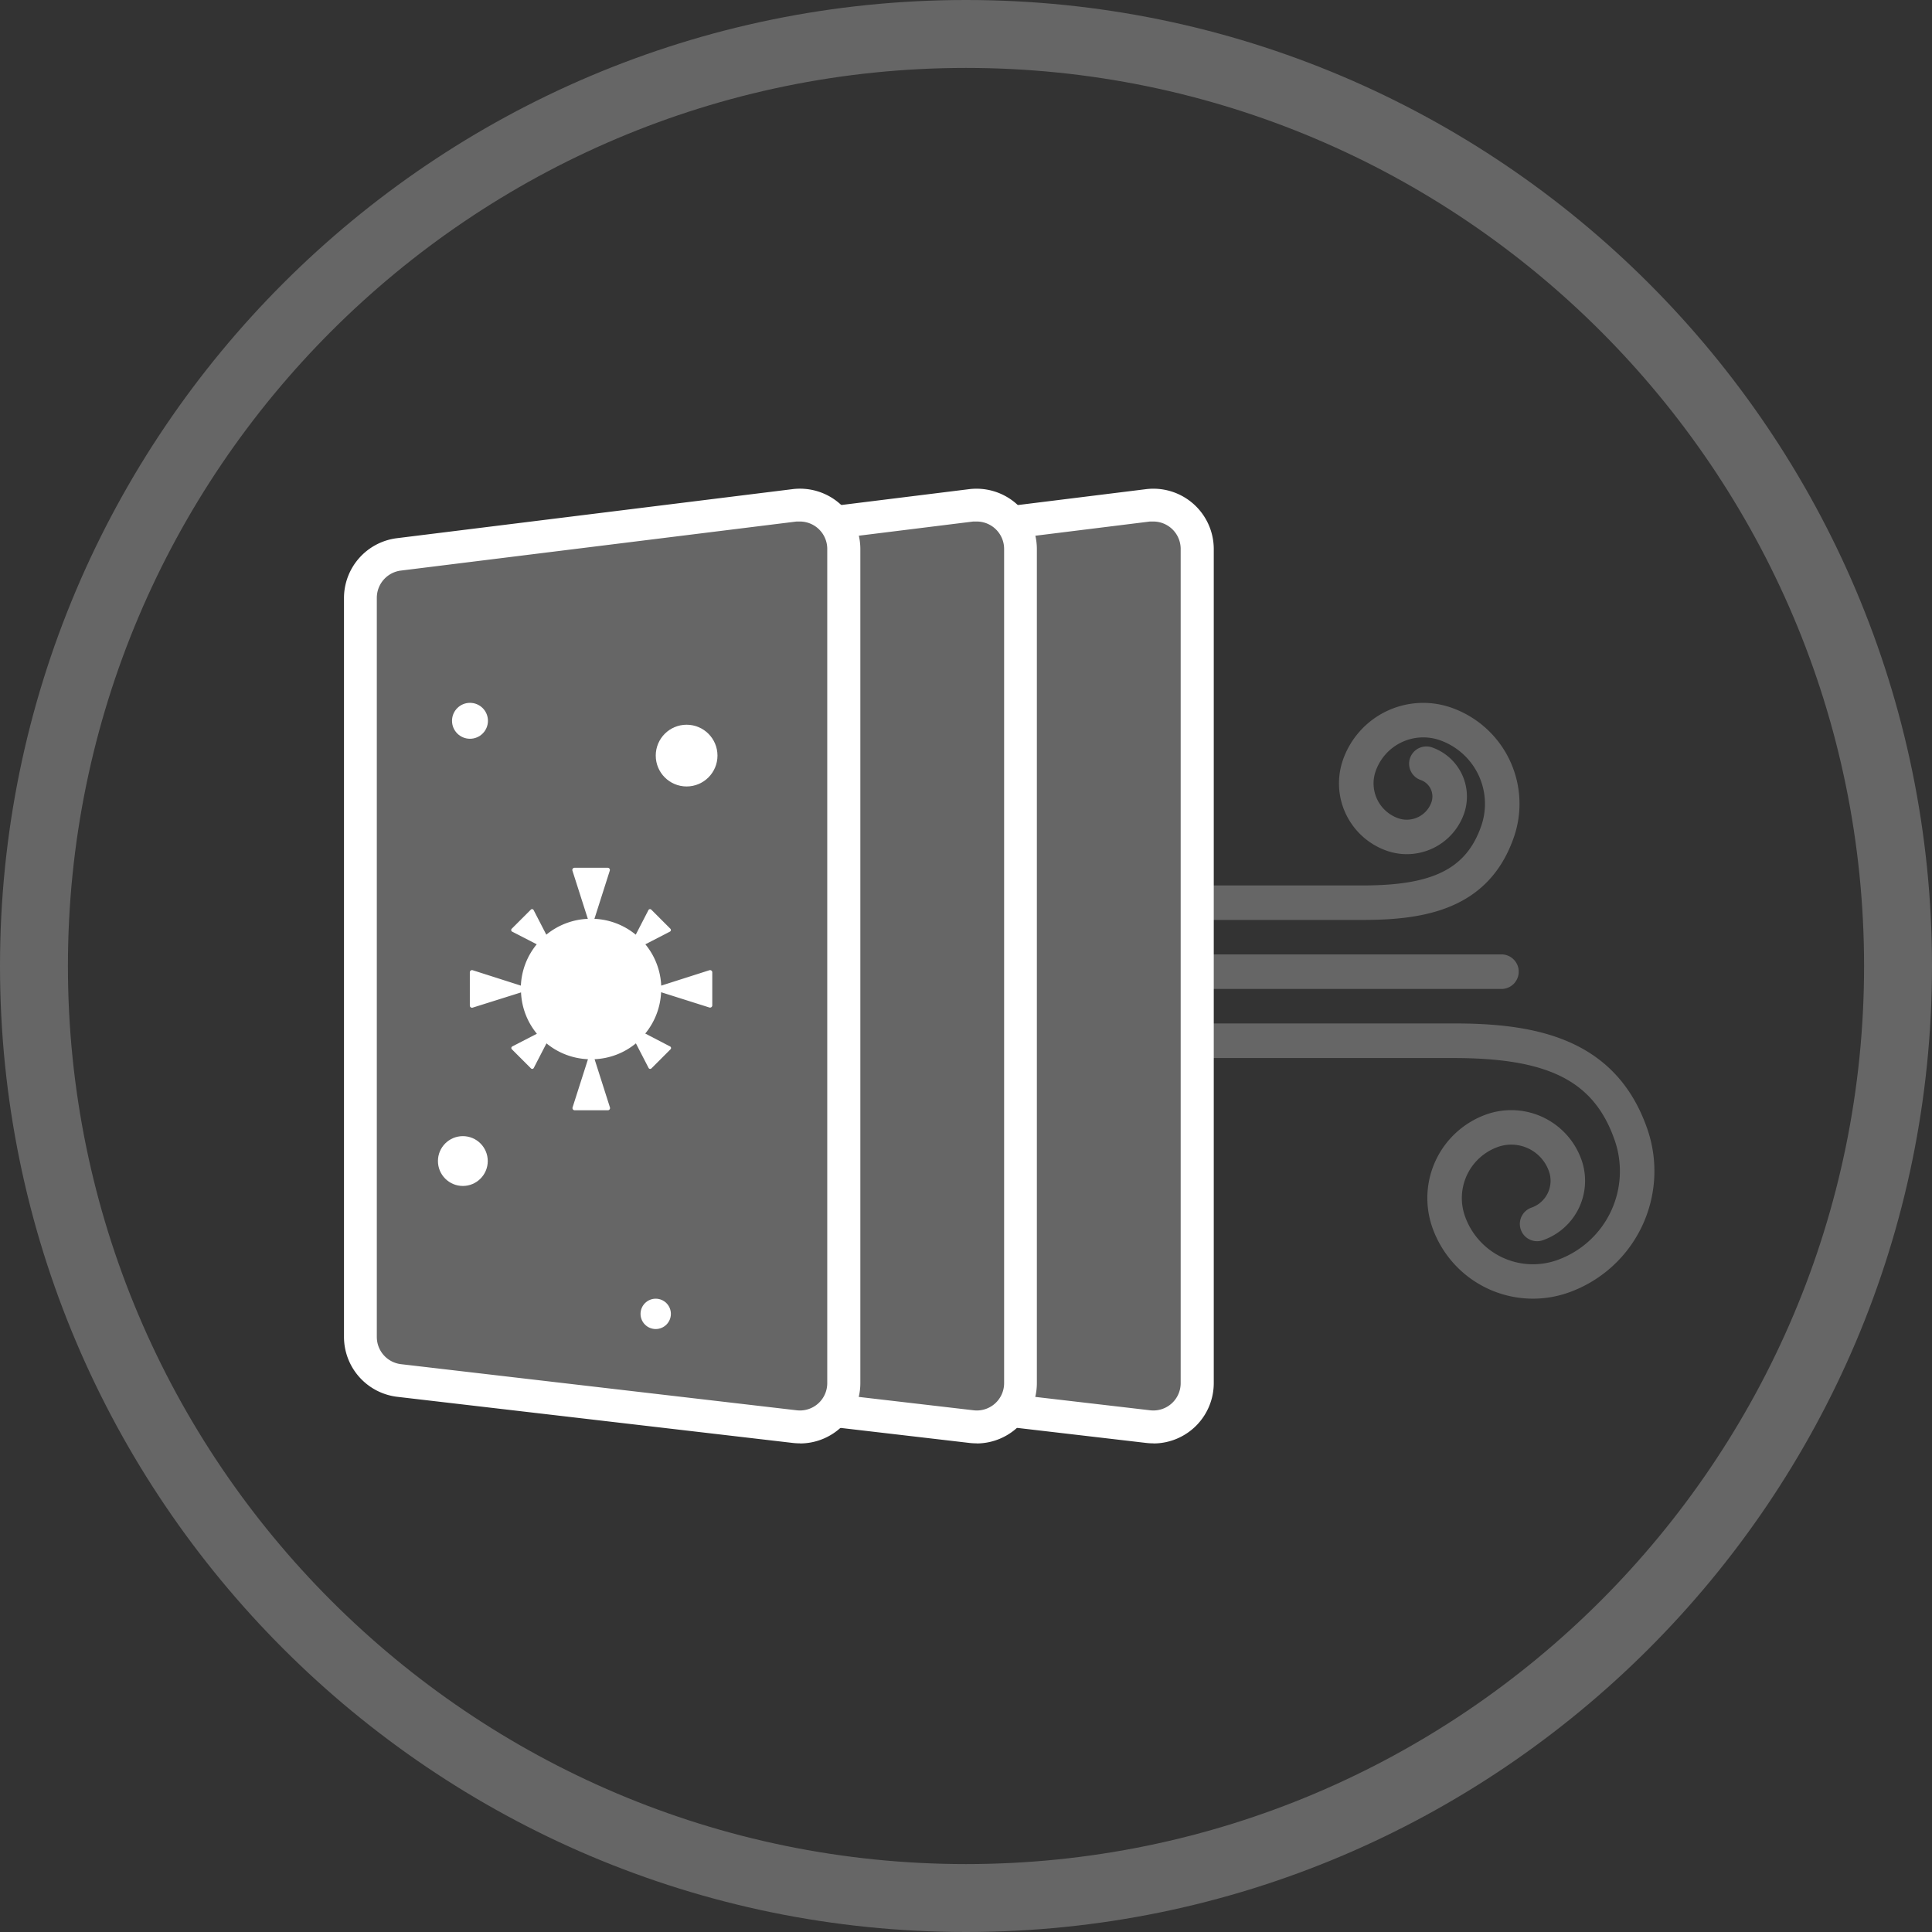
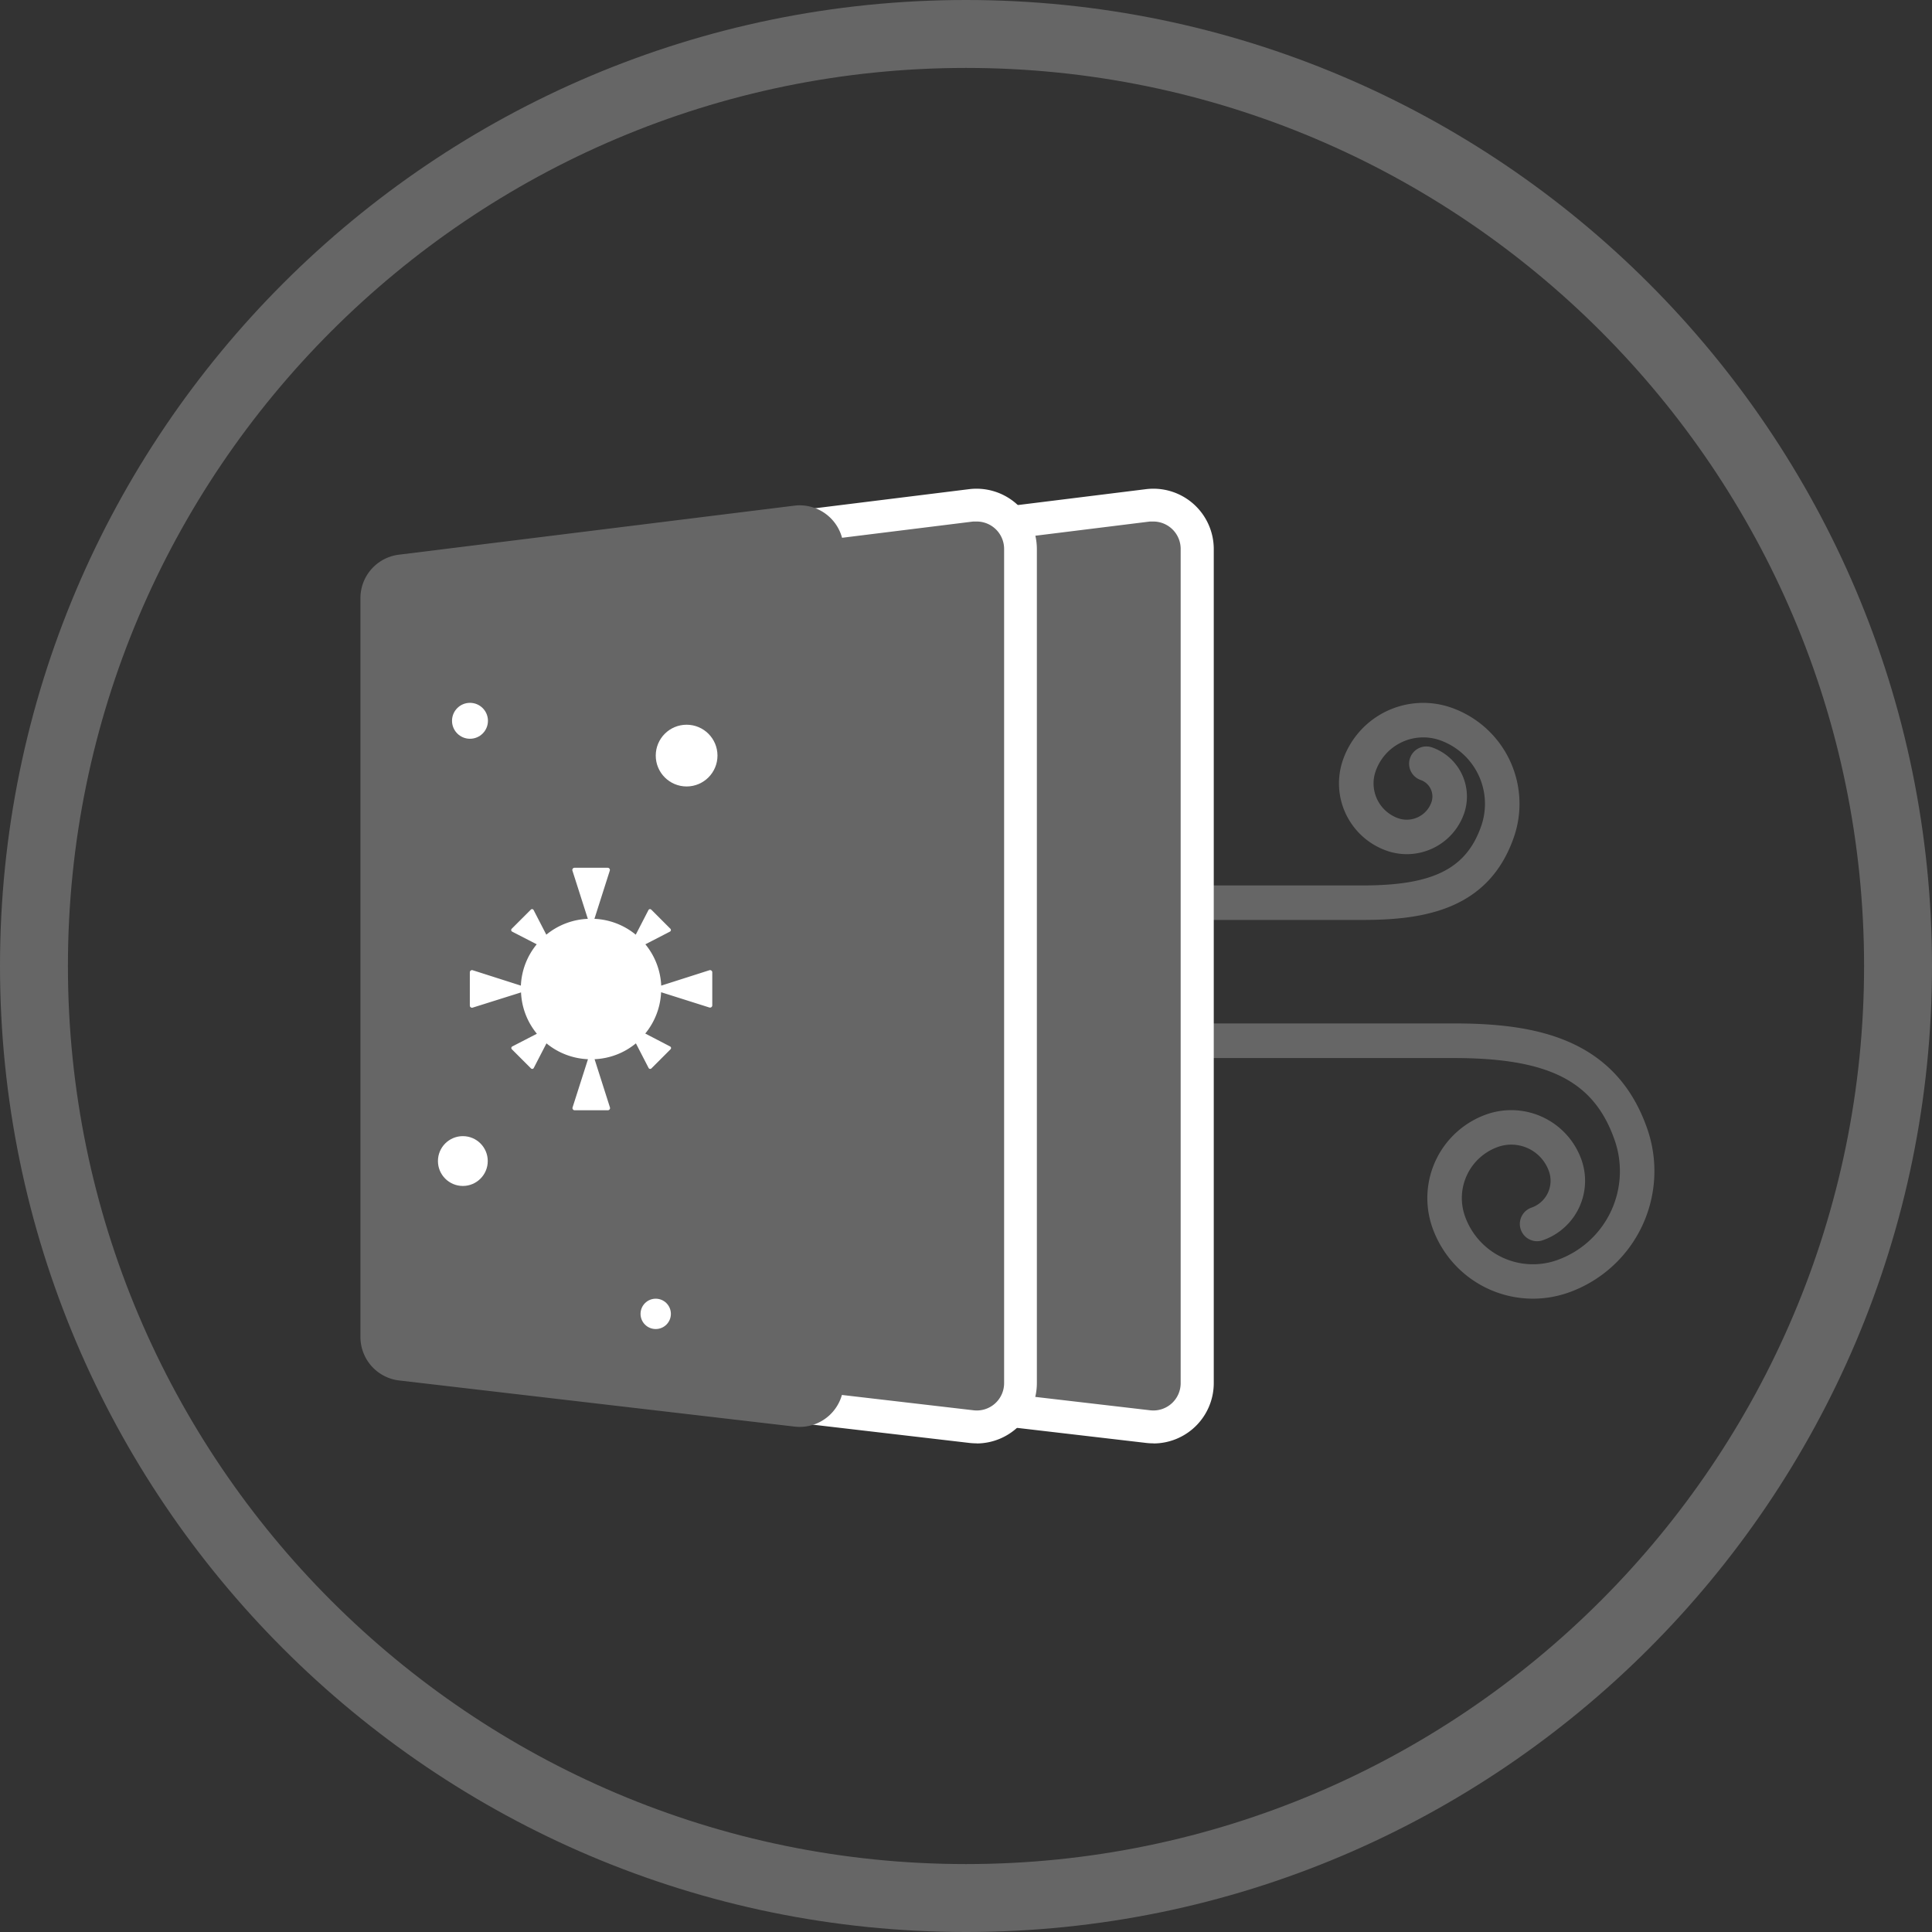
<svg xmlns="http://www.w3.org/2000/svg" id="purificadores_de_aire" data-name="purificadores de aire" viewBox="0 0 512 512">
  <rect x="0" y="0" width="512" height="512" fill="#333333" stroke="none" />
  <defs>
    <style>.cls-1{fill:#666;}.cls-2{fill:#fff;}</style>
  </defs>
  <path class="cls-1" d="M256,512C114.84,512,0,397.16,0,256S114.84,0,256,0,512,114.84,512,256,397.16,512,256,512Zm0-494C124.77,18,18,124.77,18,256S124.77,494,256,494,494,387.23,494,256,387.23,18,256,18Z" />
-   <path class="cls-1" d="M281.41,257.5a4.58,4.58,0,0,1,4.58-4.57H398.11a4.58,4.58,0,0,1,0,9.15H286A4.58,4.58,0,0,1,281.41,257.5Z" />
  <path class="cls-1" d="M281.41,275.79a4.58,4.58,0,0,1,4.58-4.57h99.19c20.61,0,42.83,3.32,51.37,27.94a34.15,34.15,0,0,1-21.07,43.45,28.27,28.27,0,0,1-35.93-17.42,23.54,23.54,0,0,1,14.5-29.91,19.75,19.75,0,0,1,25.09,12.17,16.68,16.68,0,0,1-10.29,21.23,4.57,4.57,0,0,1-3-8.64,7.54,7.54,0,0,0,4.65-9.59,10.58,10.58,0,0,0-13.45-6.53,14.38,14.38,0,0,0-8.86,18.27A19.11,19.11,0,0,0,412.48,334a25,25,0,0,0,15.43-31.82c-5.44-15.68-17.42-21.79-42.73-21.79H286A4.58,4.58,0,0,1,281.41,275.79Z" />
  <path class="cls-1" d="M281.41,239.22a4.58,4.58,0,0,1,4.58-4.57H361.2c18.62,0,27.41-4.43,31.35-15.78a17.88,17.88,0,0,0-11-22.72,13.37,13.37,0,0,0-17,8.25,9.79,9.79,0,0,0,6,12.45,6.93,6.93,0,0,0,8.8-4.27,4.62,4.62,0,0,0-2.85-5.87,4.57,4.57,0,0,1,3-8.64A13.79,13.79,0,0,1,388,215.58a16.08,16.08,0,0,1-20.43,9.9,18.92,18.92,0,0,1-11.68-24.08,22.53,22.53,0,0,1,28.65-13.89,27,27,0,0,1,16.65,34.36c-6.7,19.32-24,21.92-40,21.92H286A4.58,4.58,0,0,1,281.41,239.22Z" />
  <path class="cls-1" d="M304.32,378.07,199.47,365.84a11.61,11.61,0,0,1-10.27-11.53V158.48A11.61,11.61,0,0,1,199.38,147l104.85-13a11.62,11.62,0,0,1,13,11.53V366.53A11.62,11.62,0,0,1,304.32,378.07Z" />
  <path class="cls-2" d="M305.66,382.5a16.51,16.51,0,0,1-1.85-.1L199,370.17a16,16,0,0,1-14.12-15.86V158.48a16,16,0,0,1,14-15.85l104.85-13a16,16,0,0,1,17.93,15.85V366.53a16,16,0,0,1-16,16Zm0-244.29c-.3,0-.61,0-.92,0l-104.85,13a7.27,7.27,0,0,0-6.36,7.21V354.31a7.26,7.26,0,0,0,6.41,7.21l104.85,12.22a7.24,7.24,0,0,0,8.1-7.21V145.47a7.26,7.26,0,0,0-7.23-7.26Z" />
  <path class="cls-1" d="M257.48,378.07,152.63,365.84a11.61,11.61,0,0,1-10.27-11.53V158.48A11.61,11.61,0,0,1,152.54,147l104.85-13a11.62,11.62,0,0,1,13.05,11.53V366.53A11.62,11.62,0,0,1,257.48,378.07Z" />
  <path class="cls-2" d="M258.82,382.5a16.51,16.51,0,0,1-1.85-.1L152.12,370.17A16,16,0,0,1,138,354.31V158.48a16,16,0,0,1,14-15.85l104.85-13a16,16,0,0,1,17.93,15.85V366.53a16,16,0,0,1-16,16Zm0-244.29c-.3,0-.61,0-.92,0l-104.85,13a7.28,7.28,0,0,0-6.37,7.21V354.31a7.26,7.26,0,0,0,6.42,7.21L258,373.74a7.24,7.24,0,0,0,8.1-7.21V145.47a7.26,7.26,0,0,0-7.23-7.26Z" />
  <path class="cls-1" d="M210.64,378.07,105.79,365.84a11.61,11.61,0,0,1-10.27-11.53V158.48A11.6,11.6,0,0,1,105.7,147l104.85-13a11.62,11.62,0,0,1,13,11.53V366.53A11.62,11.62,0,0,1,210.64,378.07Z" />
-   <path class="cls-2" d="M212,382.5a16.51,16.51,0,0,1-1.85-.1L105.28,370.17a16,16,0,0,1-14.12-15.86V158.48a16,16,0,0,1,14-15.85l104.85-13A16,16,0,0,1,228,145.47V366.53a16,16,0,0,1-16,16Zm0-244.29c-.3,0-.61,0-.92,0l-104.85,13a7.28,7.28,0,0,0-6.37,7.21V354.31a7.26,7.26,0,0,0,6.42,7.21l104.85,12.22a7.24,7.24,0,0,0,8.1-7.21V145.47a7.26,7.26,0,0,0-7.23-7.26Z" />
  <circle class="cls-2" cx="181.96" cy="200.24" r="8.18" />
  <circle class="cls-2" cx="124.55" cy="191.02" r="4.76" />
  <circle class="cls-2" cx="173.77" cy="348.19" r="4.02" />
  <circle class="cls-2" cx="122.66" cy="307.69" r="6.6" />
  <path class="cls-2" d="M188,257.12l-12.77,4.08a18.58,18.58,0,0,0-4.2-10.95l6.51-3.36a.48.48,0,0,0,.12-.76l-2.53-2.53-2.53-2.53a.47.47,0,0,0-.76.12l-3.36,6.51a18.52,18.52,0,0,0-10.95-4.2l4.07-12.77a.58.58,0,0,0-.55-.76h-8.8a.58.58,0,0,0-.55.76l4.08,12.77a18.57,18.57,0,0,0-11,4.2l-3.36-6.51a.46.46,0,0,0-.75-.12l-2.53,2.53-2.53,2.53a.48.48,0,0,0,.11.76l6.52,3.36a18.45,18.45,0,0,0-4.2,10.95l-12.77-4.08a.58.58,0,0,0-.76.56v8.79a.58.58,0,0,0,.76.56L138.08,263a18.45,18.45,0,0,0,4.2,10.95l-6.52,3.37a.47.47,0,0,0-.11.75l2.53,2.53,2.53,2.53a.46.46,0,0,0,.75-.12l3.36-6.51a18.51,18.51,0,0,0,11,4.2l-4.08,12.77a.58.58,0,0,0,.55.76h8.8a.58.58,0,0,0,.55-.76l-4.07-12.77a18.45,18.45,0,0,0,10.95-4.2l3.36,6.51a.47.47,0,0,0,.76.12l2.53-2.53,2.53-2.53a.47.47,0,0,0-.12-.75L171,273.9a18.58,18.58,0,0,0,4.2-10.95L188,267a.59.59,0,0,0,.76-.56v-8.79A.59.59,0,0,0,188,257.12Z" />
</svg>